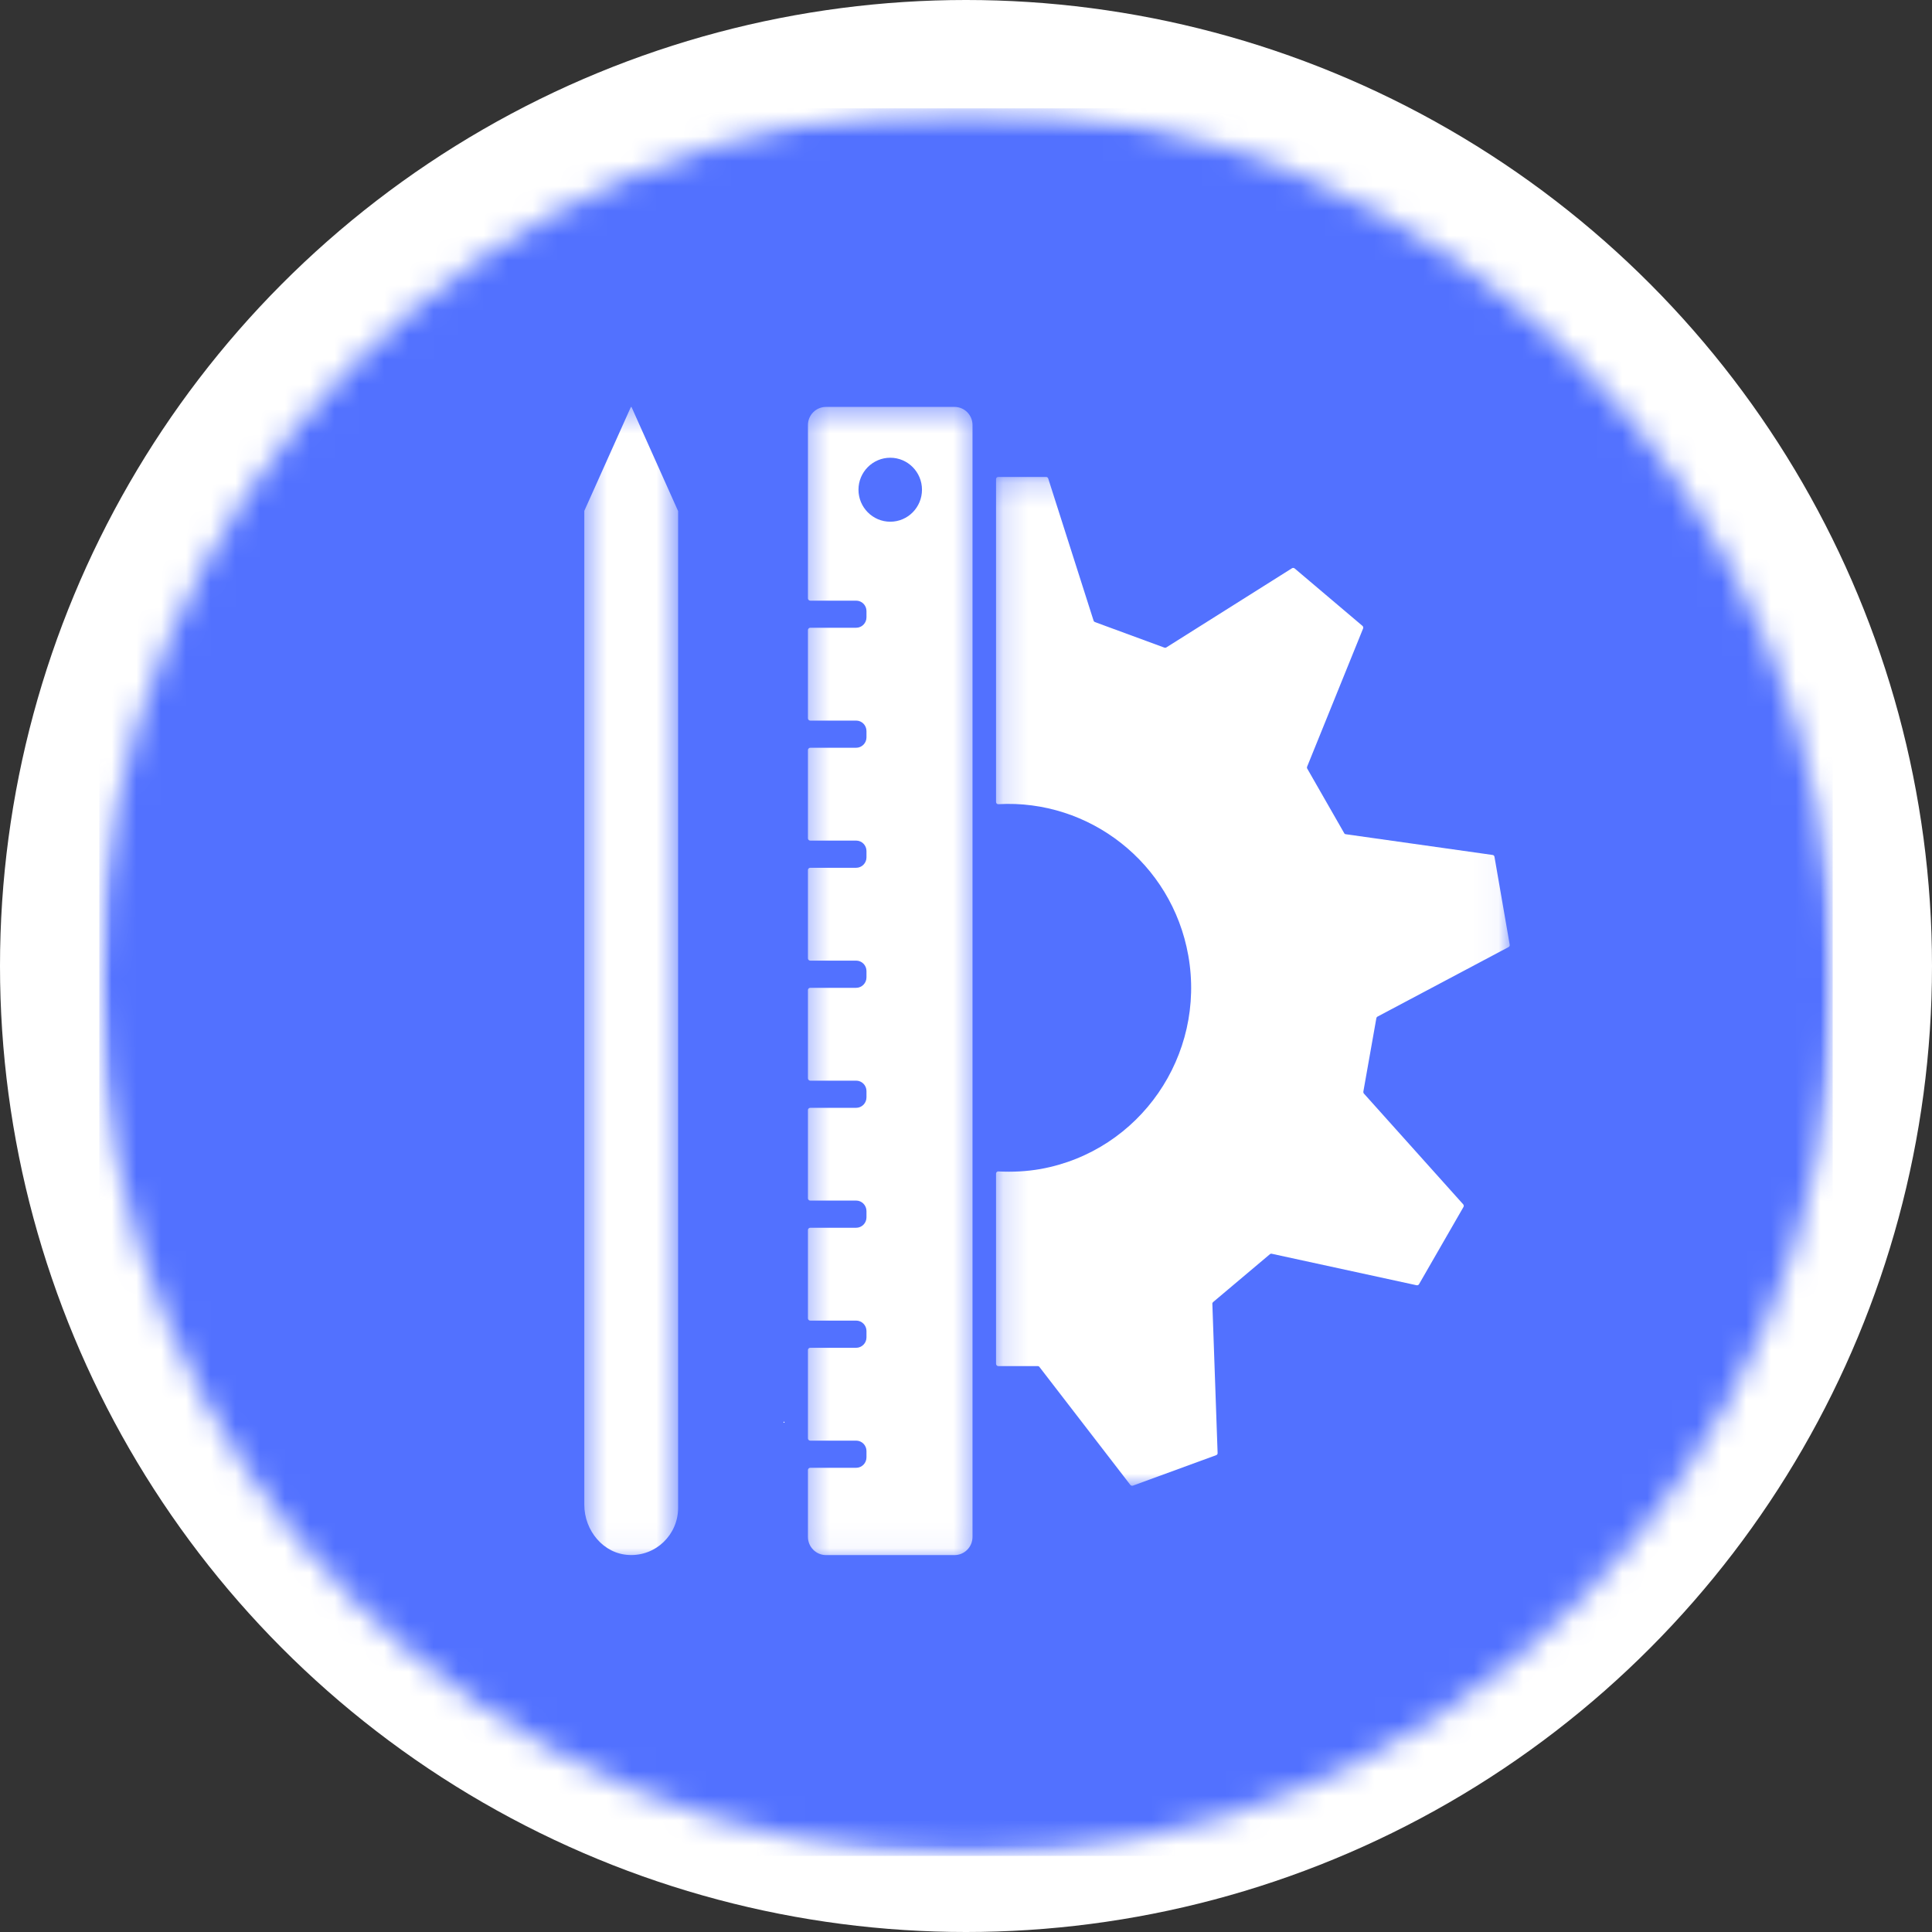
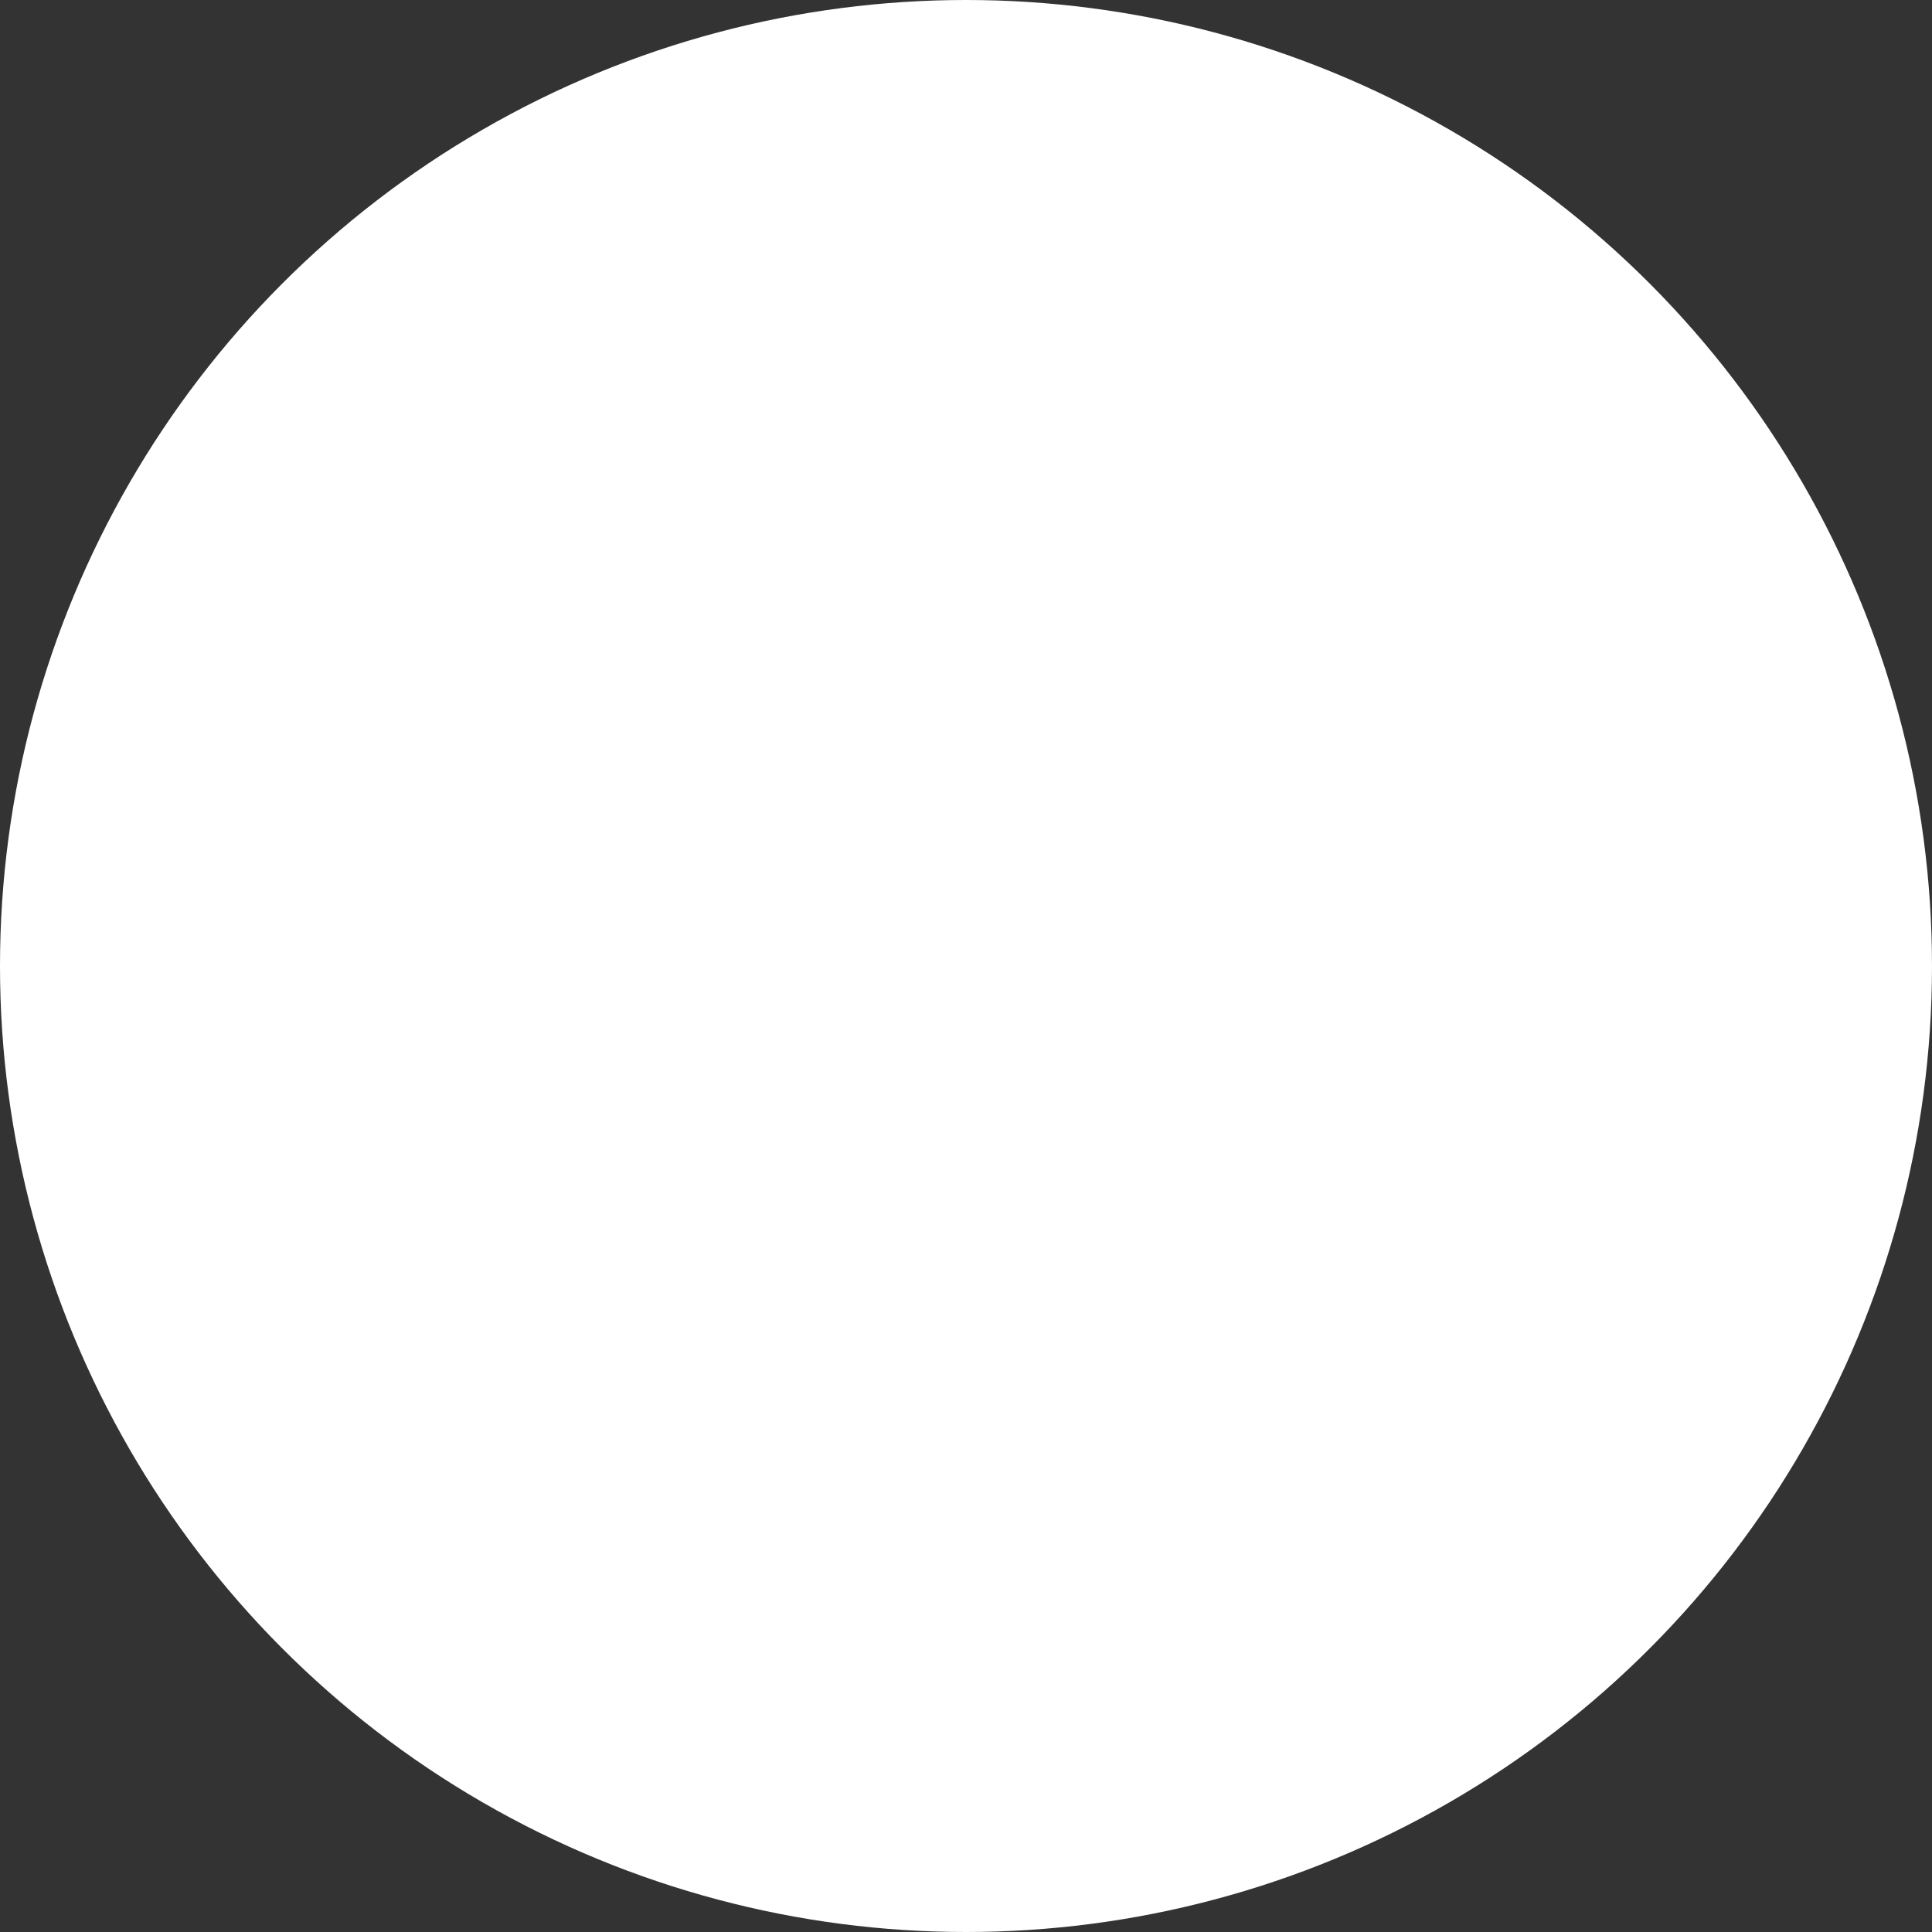
<svg xmlns="http://www.w3.org/2000/svg" width="78" height="78" viewBox="0 0 78 78" fill="none">
  <rect x="0" y="0" width="78" height="78" fill="#333333" stroke="none" />
  <circle cx="39" cy="39" r="39" fill="white" />
  <g clip-path="url(#clip0_1697_4670)">
    <mask id="mask0_1697_4670" style="mask-type:luminance" maskUnits="userSpaceOnUse" x="4" y="4" width="71" height="71">
      <path d="M4 4.375H74.07V74.928H4V4.375Z" fill="white" />
    </mask>
    <g mask="url(#mask0_1697_4670)">
      <mask id="mask1_1697_4670" style="mask-type:luminance" maskUnits="userSpaceOnUse" x="4" y="4" width="71" height="71">
-         <path d="M39.035 4.375C19.686 4.375 4 20.169 4 39.651C4 59.135 19.686 74.928 39.035 74.928C58.383 74.928 74.07 59.135 74.07 39.651C74.07 20.169 58.383 4.375 39.035 4.375Z" fill="white" />
-       </mask>
+         </mask>
      <g mask="url(#mask1_1697_4670)">
-         <path d="M4 4.375H74.07V74.928H4V4.375Z" fill="#5271FF" />
-       </g>
+         </g>
    </g>
    <mask id="mask2_1697_4670" style="mask-type:luminance" maskUnits="userSpaceOnUse" x="23" y="16" width="5" height="47">
      <path d="M23.512 16.428H27.391V62.957H23.512V16.428Z" fill="white" />
    </mask>
    <g mask="url(#mask2_1697_4670)">
-       <path d="M25.467 16.439L23.59 20.625C23.59 20.628 23.59 20.628 23.59 20.632V60.752C23.59 61.794 24.363 62.736 25.398 62.779C26.482 62.83 27.377 61.957 27.377 60.878V20.632C27.377 20.628 27.377 20.628 27.377 20.625H27.373L25.499 16.439C25.492 16.424 25.471 16.424 25.467 16.439Z" fill="white" />
-     </g>
+       </g>
    <mask id="mask3_1697_4670" style="mask-type:luminance" maskUnits="userSpaceOnUse" x="32" y="16" width="8" height="47">
-       <path d="M32.41 16.428H39.484V62.957H32.41V16.428Z" fill="white" />
+       <path d="M32.41 16.428V62.957H32.41V16.428Z" fill="white" />
    </mask>
    <g mask="url(#mask3_1697_4670)">
      <path d="M35.942 21.063C35.234 21.063 34.659 20.484 34.659 19.77C34.659 19.06 35.234 18.48 35.942 18.48C36.651 18.48 37.223 19.06 37.223 19.77C37.223 20.484 36.651 21.063 35.942 21.063ZM38.536 16.428H33.349C32.946 16.428 32.619 16.757 32.619 17.159V24.159C32.619 24.207 32.663 24.25 32.709 24.25H34.565C34.795 24.25 34.982 24.438 34.982 24.67V24.924C34.982 25.155 34.795 25.344 34.565 25.344H32.709C32.663 25.344 32.619 25.387 32.619 25.438V29.002C32.619 29.052 32.663 29.092 32.709 29.092H34.565C34.795 29.092 34.982 29.281 34.982 29.516V29.769C34.982 30 34.795 30.189 34.565 30.189H32.709C32.663 30.189 32.619 30.233 32.619 30.28V33.847C32.619 33.898 32.663 33.937 32.709 33.937H34.565C34.795 33.937 34.982 34.126 34.982 34.357V34.615C34.982 34.846 34.795 35.035 34.565 35.035H32.709C32.663 35.035 32.619 35.074 32.619 35.126V38.692C32.619 38.744 32.663 38.783 32.709 38.783H34.565C34.795 38.783 34.982 38.972 34.982 39.203V39.457C34.982 39.692 34.795 39.881 34.565 39.881H32.709C32.663 39.881 32.619 39.92 32.619 39.971V43.535C32.619 43.585 32.663 43.629 32.709 43.629H34.565C34.795 43.629 34.982 43.818 34.982 44.049V44.302C34.982 44.538 34.795 44.726 34.565 44.726H32.709C32.663 44.726 32.619 44.766 32.619 44.813V48.381C32.619 48.431 32.663 48.47 32.709 48.47H34.565C34.795 48.47 34.982 48.662 34.982 48.895V49.148C34.982 49.38 34.795 49.568 34.565 49.568H32.709C32.663 49.568 32.619 49.608 32.619 49.659V53.226C32.619 53.277 32.663 53.316 32.709 53.316H34.565C34.795 53.316 34.982 53.505 34.982 53.736V53.994C34.982 54.225 34.795 54.414 34.565 54.414H32.709C32.663 54.414 32.619 54.453 32.619 54.505V58.072C32.619 58.122 32.663 58.162 32.709 58.162H34.565C34.795 58.162 34.982 58.351 34.982 58.582V58.835C34.982 59.071 34.795 59.259 34.565 59.259H32.709C32.663 59.259 32.619 59.299 32.619 59.35V62.048C32.619 62.453 32.946 62.783 33.349 62.783H38.536C38.939 62.783 39.263 62.453 39.263 62.048V17.159C39.263 16.757 38.939 16.428 38.536 16.428Z" fill="white" />
    </g>
    <path d="M31.674 57.419C31.674 57.408 31.663 57.397 31.652 57.397C31.642 57.397 31.631 57.405 31.631 57.419C31.631 57.426 31.638 57.433 31.645 57.441C31.652 57.441 31.659 57.441 31.663 57.437C31.67 57.433 31.674 57.426 31.674 57.419Z" fill="white" />
    <mask id="mask4_1697_4670" style="mask-type:luminance" maskUnits="userSpaceOnUse" x="40" y="19" width="21" height="42">
-       <path d="M40.17 19.209H60.952V60.003H40.17V19.209Z" fill="white" />
-     </mask>
+       </mask>
    <g mask="url(#mask4_1697_4670)">
      <path d="M55.567 41.109C55.571 41.083 55.589 41.057 55.614 41.043L60.905 38.236C60.941 38.215 60.959 38.178 60.951 38.139L60.336 34.59C60.329 34.549 60.297 34.52 60.261 34.517L54.334 33.68C54.305 33.677 54.279 33.663 54.269 33.637L52.776 31.029C52.762 31.004 52.762 30.975 52.773 30.95L55.032 25.373C55.046 25.337 55.035 25.293 55.006 25.268L52.269 22.95C52.237 22.924 52.197 22.921 52.161 22.942L47.09 26.137C47.068 26.154 47.039 26.154 47.011 26.147L44.206 25.115C44.18 25.104 44.158 25.083 44.151 25.058L42.32 19.321C42.309 19.281 42.274 19.256 42.234 19.256H40.303C40.277 19.256 40.256 19.263 40.238 19.281C40.22 19.299 40.213 19.321 40.213 19.346V32.376C40.213 32.402 40.22 32.424 40.241 32.442C40.256 32.46 40.282 32.467 40.306 32.467C43.978 32.261 47.309 34.836 47.974 38.573C48.69 42.611 46.021 46.471 42.011 47.196C41.436 47.297 40.867 47.322 40.306 47.294C40.282 47.29 40.256 47.301 40.241 47.319C40.22 47.334 40.213 47.359 40.213 47.384V55.058C40.213 55.109 40.252 55.153 40.303 55.153H41.896C41.921 55.153 41.95 55.163 41.965 55.188L45.633 59.947C45.658 59.98 45.698 59.99 45.737 59.98L49.1 58.749C49.136 58.737 49.162 58.702 49.158 58.662L48.946 52.639C48.942 52.613 48.957 52.585 48.978 52.567L51.269 50.636C51.29 50.618 51.32 50.611 51.345 50.618L57.193 51.889C57.232 51.896 57.272 51.878 57.29 51.846L59.085 48.728C59.103 48.696 59.099 48.652 59.074 48.623L55.064 44.15C55.046 44.129 55.039 44.099 55.042 44.071L55.567 41.109Z" fill="white" />
    </g>
  </g>
  <defs>
    <clipPath id="clip0_1697_4670">
-       <rect width="70" height="71" fill="white" transform="translate(4 4)" />
-     </clipPath>
+       </clipPath>
  </defs>
</svg>